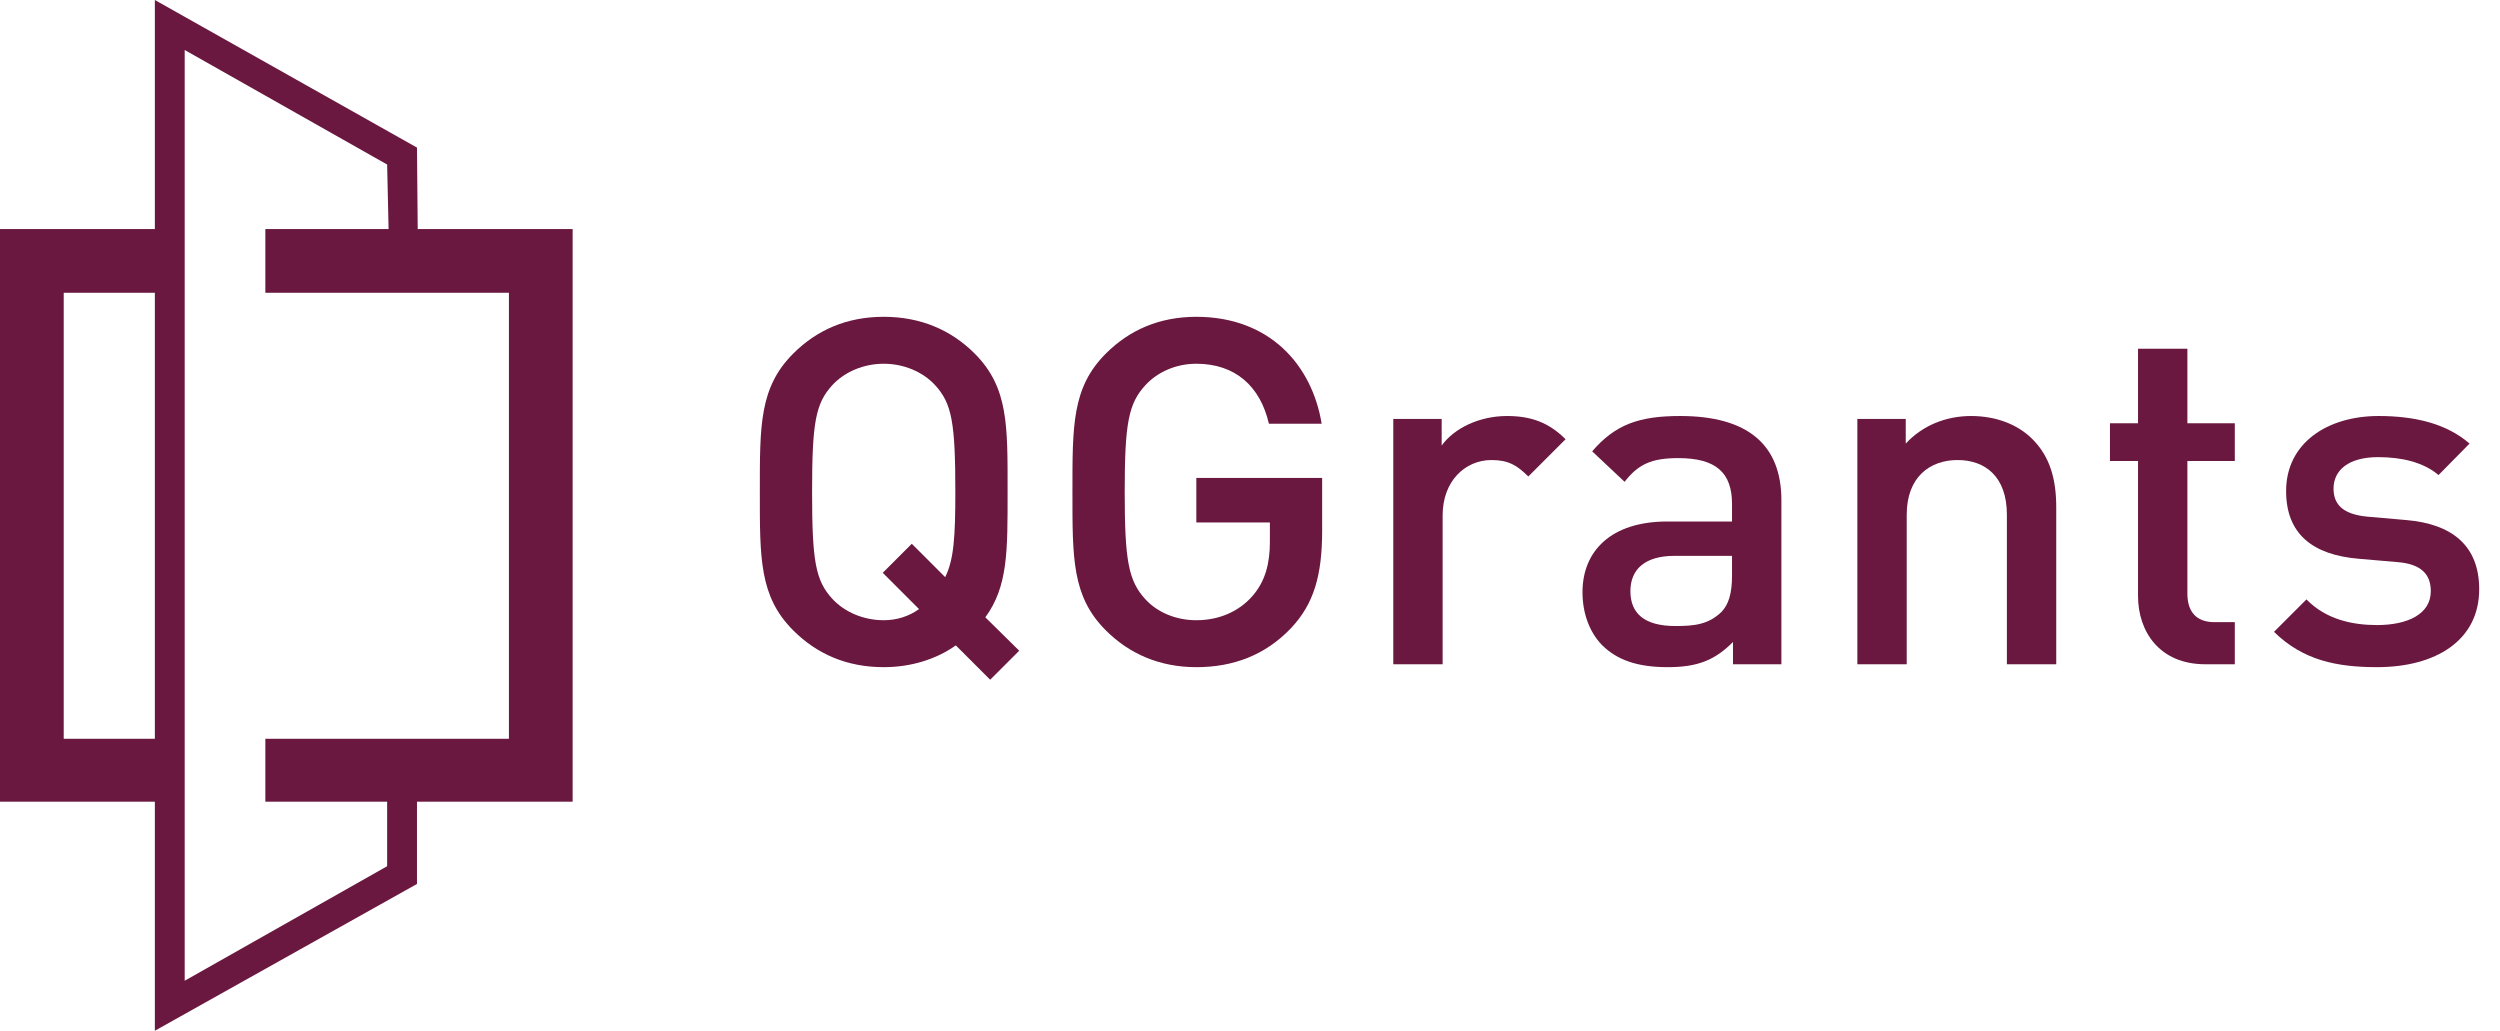
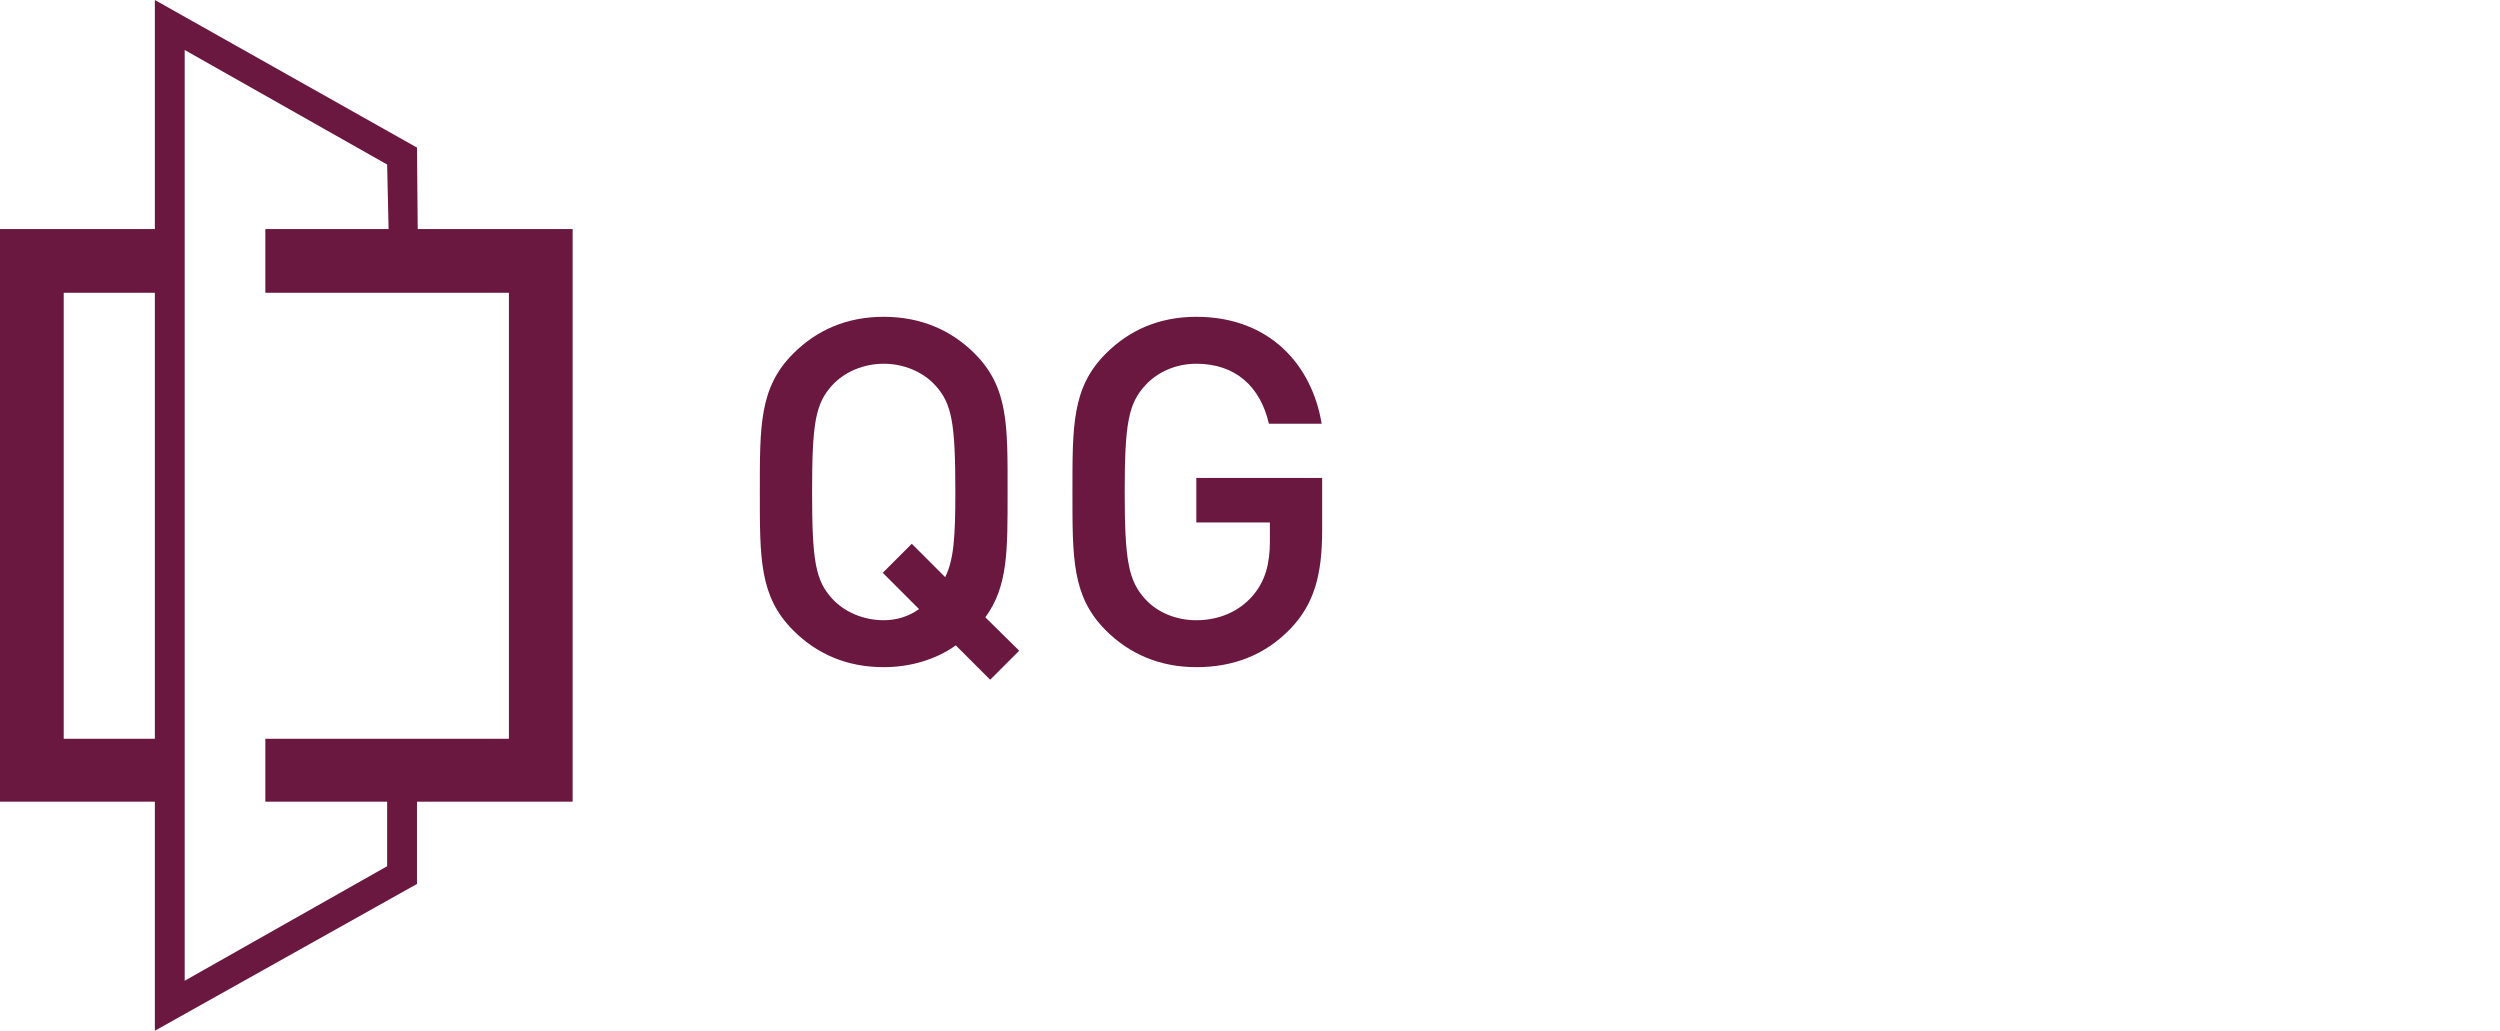
<svg xmlns="http://www.w3.org/2000/svg" id="Layer_1" data-name="Layer 1" viewBox="0 0 309.97 127.8">
  <defs>
    <style>
      .cls-1 {
        fill: #6a1840;
        stroke-width: 0px;
      }
    </style>
  </defs>
  <g id="Layer_2" data-name="Layer 2">
    <g id="Layer_2-2" data-name="Layer 2-2">
      <g id="Layer_2-3" data-name="Layer 2-3">
        <g id="Layer_2-2-2" data-name="Layer 2-2-2">
          <polygon class="cls-1" points="19.2 127.8 19.2 0 51.7 18.3 51.8 29.3 48.2 29.3 48 20.4 22.9 6.2 22.9 121.6 48 107.4 48 98 51.7 98 51.7 109.6 19.2 127.8" />
          <polygon class="cls-1" points="71 99.4 32.9 99.4 32.9 91.6 63.1 91.6 63.1 36.3 32.9 36.3 32.9 28.4 71 28.4 71 99.4" />
          <polygon class="cls-1" points="21.1 99.4 0 99.4 0 28.4 21.1 28.4 21.1 36.3 7.9 36.3 7.9 91.6 21.1 91.6 21.1 99.4" />
        </g>
      </g>
    </g>
  </g>
  <g>
    <path class="cls-1" d="M122.77,84.28l-4.26-4.26c-2.46,1.74-5.58,2.7-8.94,2.7-4.56,0-8.28-1.62-11.22-4.56-4.2-4.2-4.14-8.94-4.14-17.16s-.06-12.96,4.14-17.16c2.94-2.94,6.66-4.56,11.22-4.56s8.34,1.62,11.28,4.56c4.2,4.2,4.08,8.94,4.08,17.16,0,7.26.06,11.7-2.76,15.54l4.2,4.14-3.6,3.6ZM115.93,47.74c-1.5-1.62-3.84-2.64-6.36-2.64s-4.86,1.02-6.36,2.64c-2.1,2.28-2.52,4.68-2.52,13.26s.42,10.98,2.52,13.26c1.5,1.62,3.84,2.64,6.36,2.64,1.62,0,3.12-.48,4.38-1.38l-4.5-4.5,3.6-3.6,4.14,4.14c1.08-2.16,1.26-5.04,1.26-10.56,0-8.58-.42-10.98-2.52-13.26Z" />
    <path class="cls-1" d="M160.09,77.86c-3.24,3.42-7.26,4.86-11.76,4.86s-8.28-1.62-11.22-4.56c-4.2-4.2-4.14-8.94-4.14-17.16s-.06-12.96,4.14-17.16c2.94-2.94,6.66-4.56,11.22-4.56,9.06,0,14.34,5.94,15.54,13.26h-6.54c-1.08-4.68-4.2-7.44-9-7.44-2.52,0-4.8,1.02-6.3,2.64-2.1,2.28-2.58,4.68-2.58,13.26s.48,11.04,2.58,13.32c1.5,1.62,3.78,2.58,6.3,2.58,2.82,0,5.28-1.08,6.96-3,1.56-1.8,2.16-3.96,2.16-6.72v-2.4h-9.12v-5.52h15.6v6.54c0,5.52-1.02,9.06-3.84,12.06Z" />
-     <path class="cls-1" d="M189.49,59.08c-1.38-1.38-2.46-2.04-4.56-2.04-3.3,0-6.06,2.64-6.06,6.84v18.48h-6.12v-30.42h6v3.3c1.56-2.16,4.68-3.66,8.1-3.66,2.94,0,5.16.78,7.26,2.88l-4.62,4.62Z" />
-     <path class="cls-1" d="M214.87,82.36v-2.76c-2.22,2.22-4.32,3.12-8.1,3.12s-6.3-.9-8.16-2.76c-1.56-1.62-2.4-3.96-2.4-6.54,0-5.1,3.54-8.76,10.5-8.76h8.04v-2.16c0-3.84-1.92-5.7-6.66-5.7-3.36,0-4.98.78-6.66,2.94l-4.02-3.78c2.88-3.36,5.88-4.38,10.92-4.38,8.34,0,12.54,3.54,12.54,10.44v20.34h-6ZM214.75,68.92h-7.14c-3.6,0-5.46,1.62-5.46,4.38s1.74,4.32,5.58,4.32c2.34,0,4.08-.18,5.7-1.74.9-.9,1.32-2.34,1.32-4.5v-2.46Z" />
-     <path class="cls-1" d="M248.83,82.36v-18.54c0-4.74-2.7-6.78-6.12-6.78s-6.3,2.1-6.3,6.78v18.54h-6.12v-30.42h6v3.06c2.1-2.28,5.04-3.42,8.1-3.42s5.7,1.02,7.5,2.76c2.34,2.28,3.06,5.16,3.06,8.58v19.44h-6.12Z" />
-     <path class="cls-1" d="M273.43,82.36c-5.7,0-8.34-4.08-8.34-8.46v-16.74h-3.48v-4.68h3.48v-9.24h6.12v9.24h5.88v4.68h-5.88v16.44c0,2.22,1.08,3.54,3.36,3.54h2.52v5.22h-3.66Z" />
-     <path class="cls-1" d="M294.73,82.72c-4.98,0-9.18-.84-12.78-4.38l4.02-4.02c2.46,2.52,5.76,3.18,8.76,3.18,3.72,0,6.66-1.32,6.66-4.2,0-2.04-1.14-3.36-4.08-3.6l-4.86-.42c-5.7-.48-9-3.06-9-8.4,0-5.94,5.1-9.3,11.46-9.3,4.56,0,8.46.96,11.28,3.42l-3.84,3.9c-1.92-1.62-4.62-2.22-7.5-2.22-3.66,0-5.52,1.62-5.52,3.9,0,1.8.96,3.18,4.2,3.48l4.8.42c5.7.48,9.06,3.18,9.06,8.58,0,6.36-5.4,9.66-12.66,9.66Z" />
  </g>
</svg>